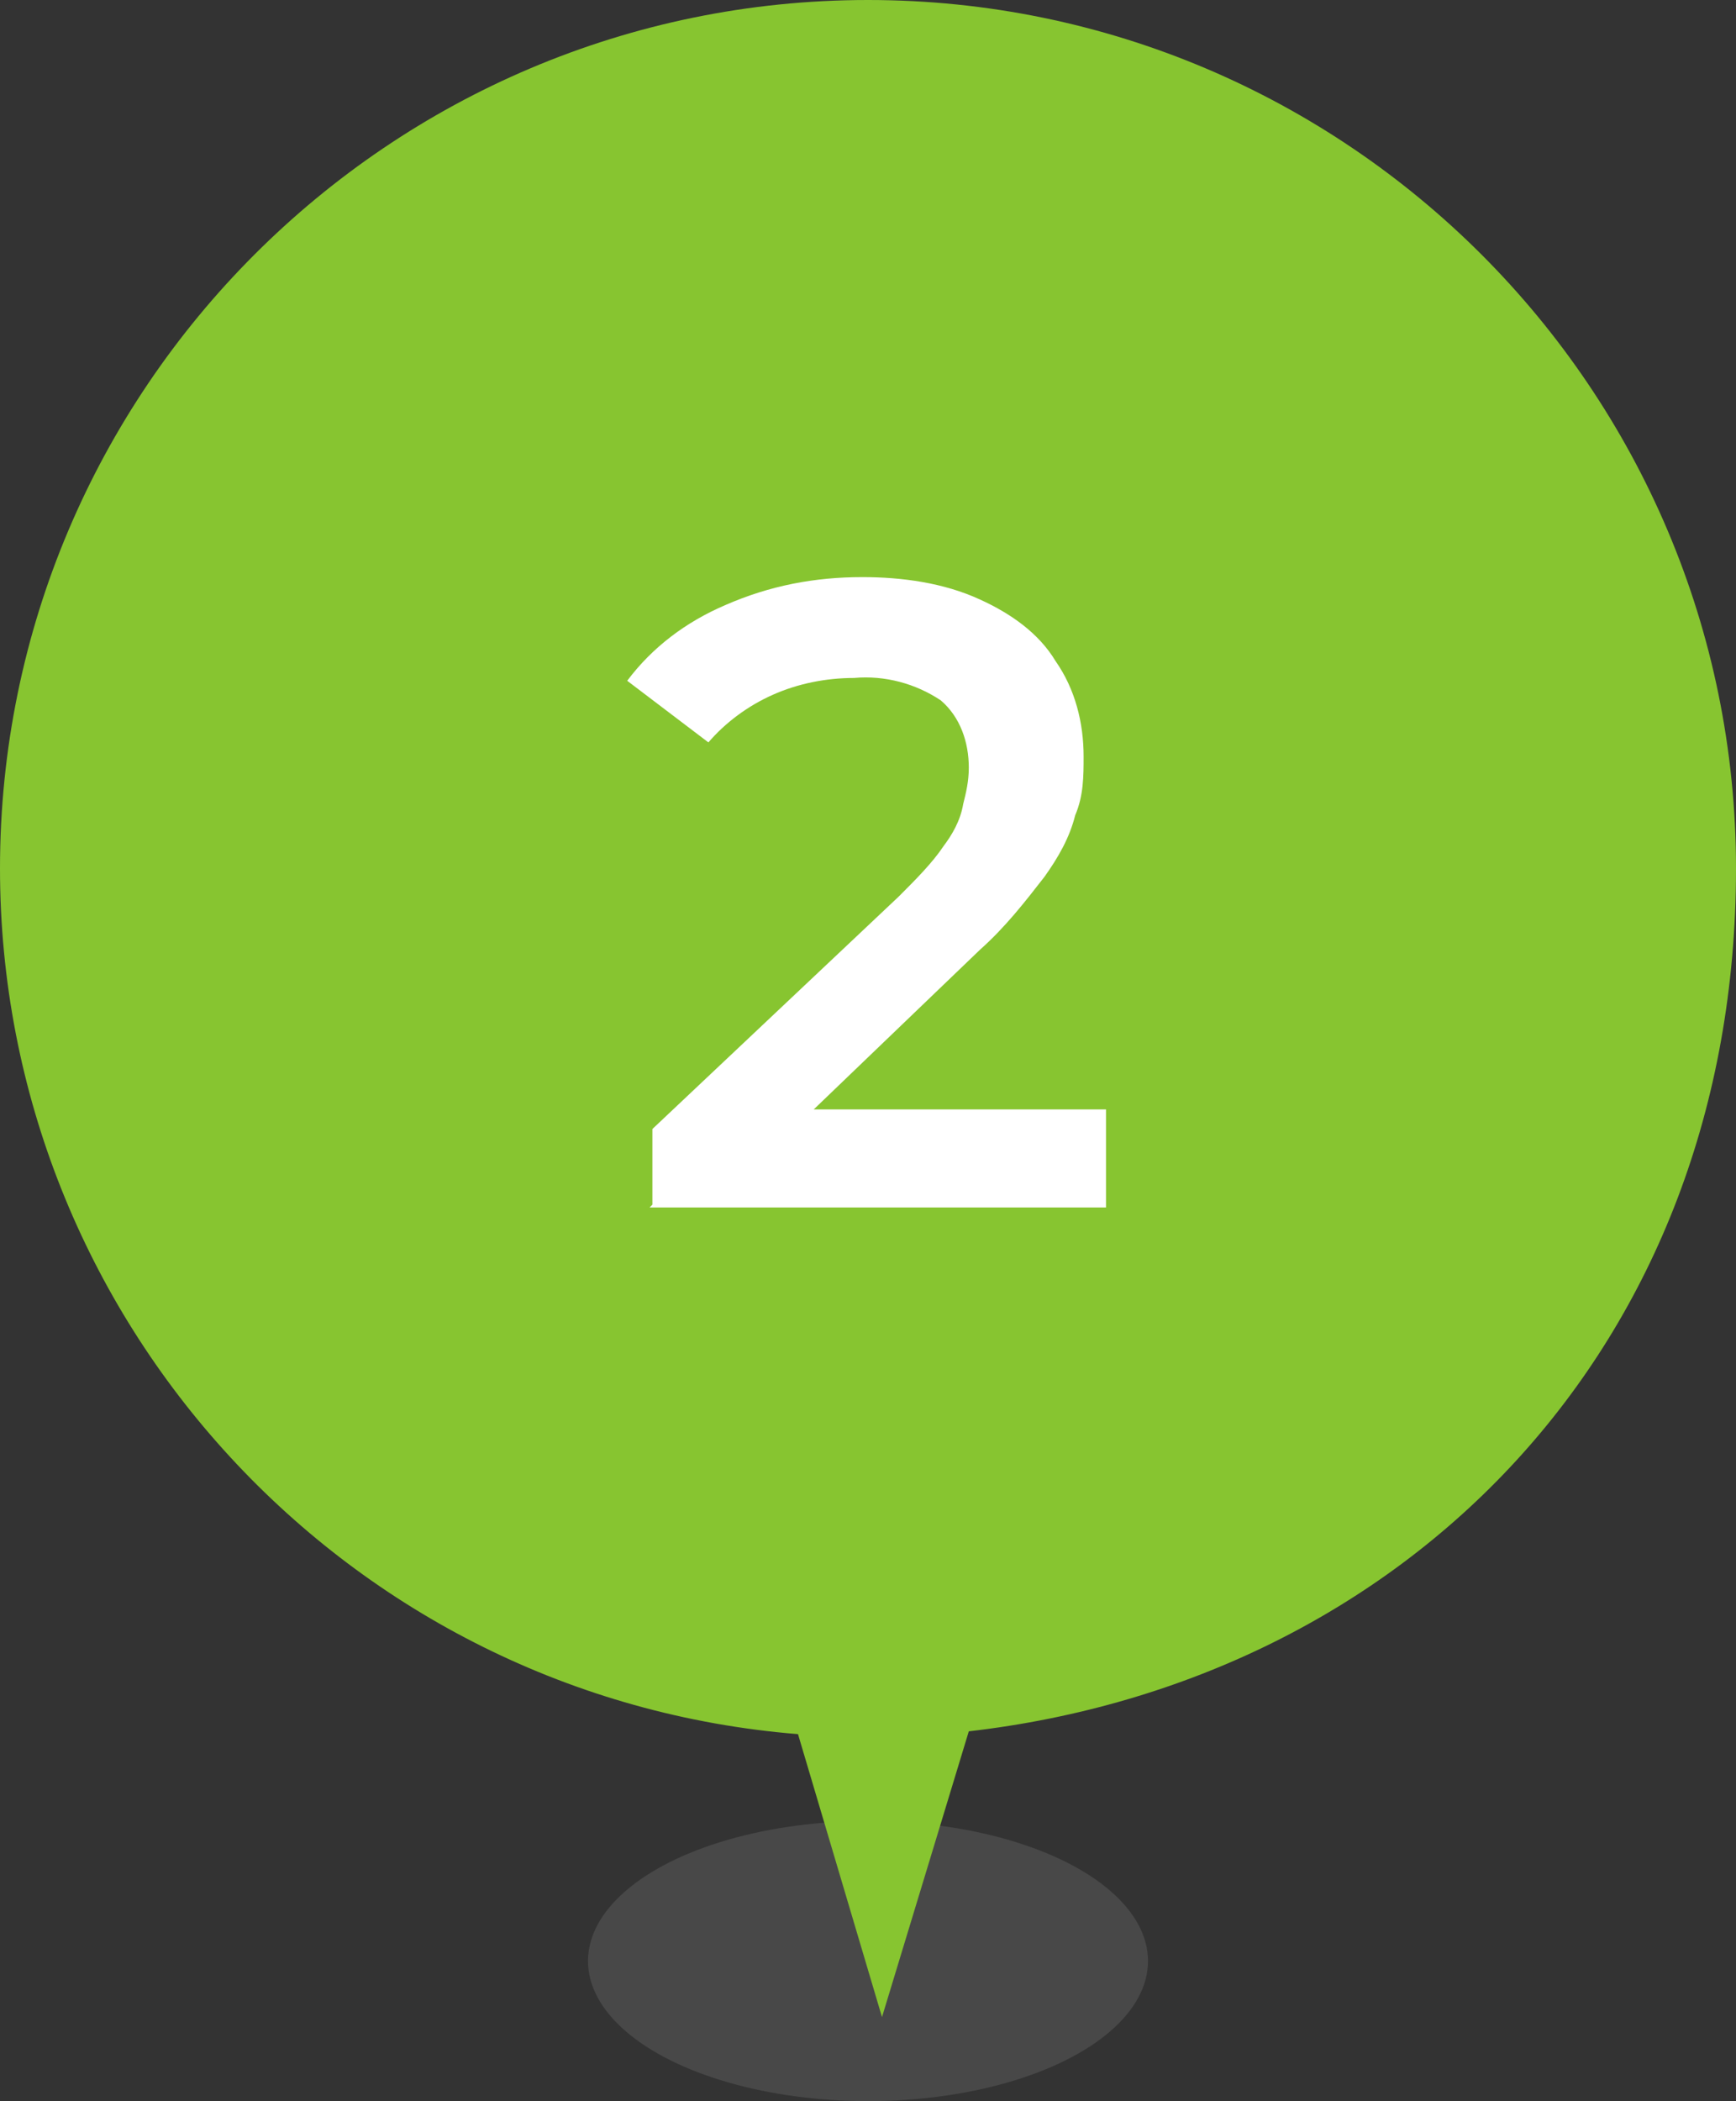
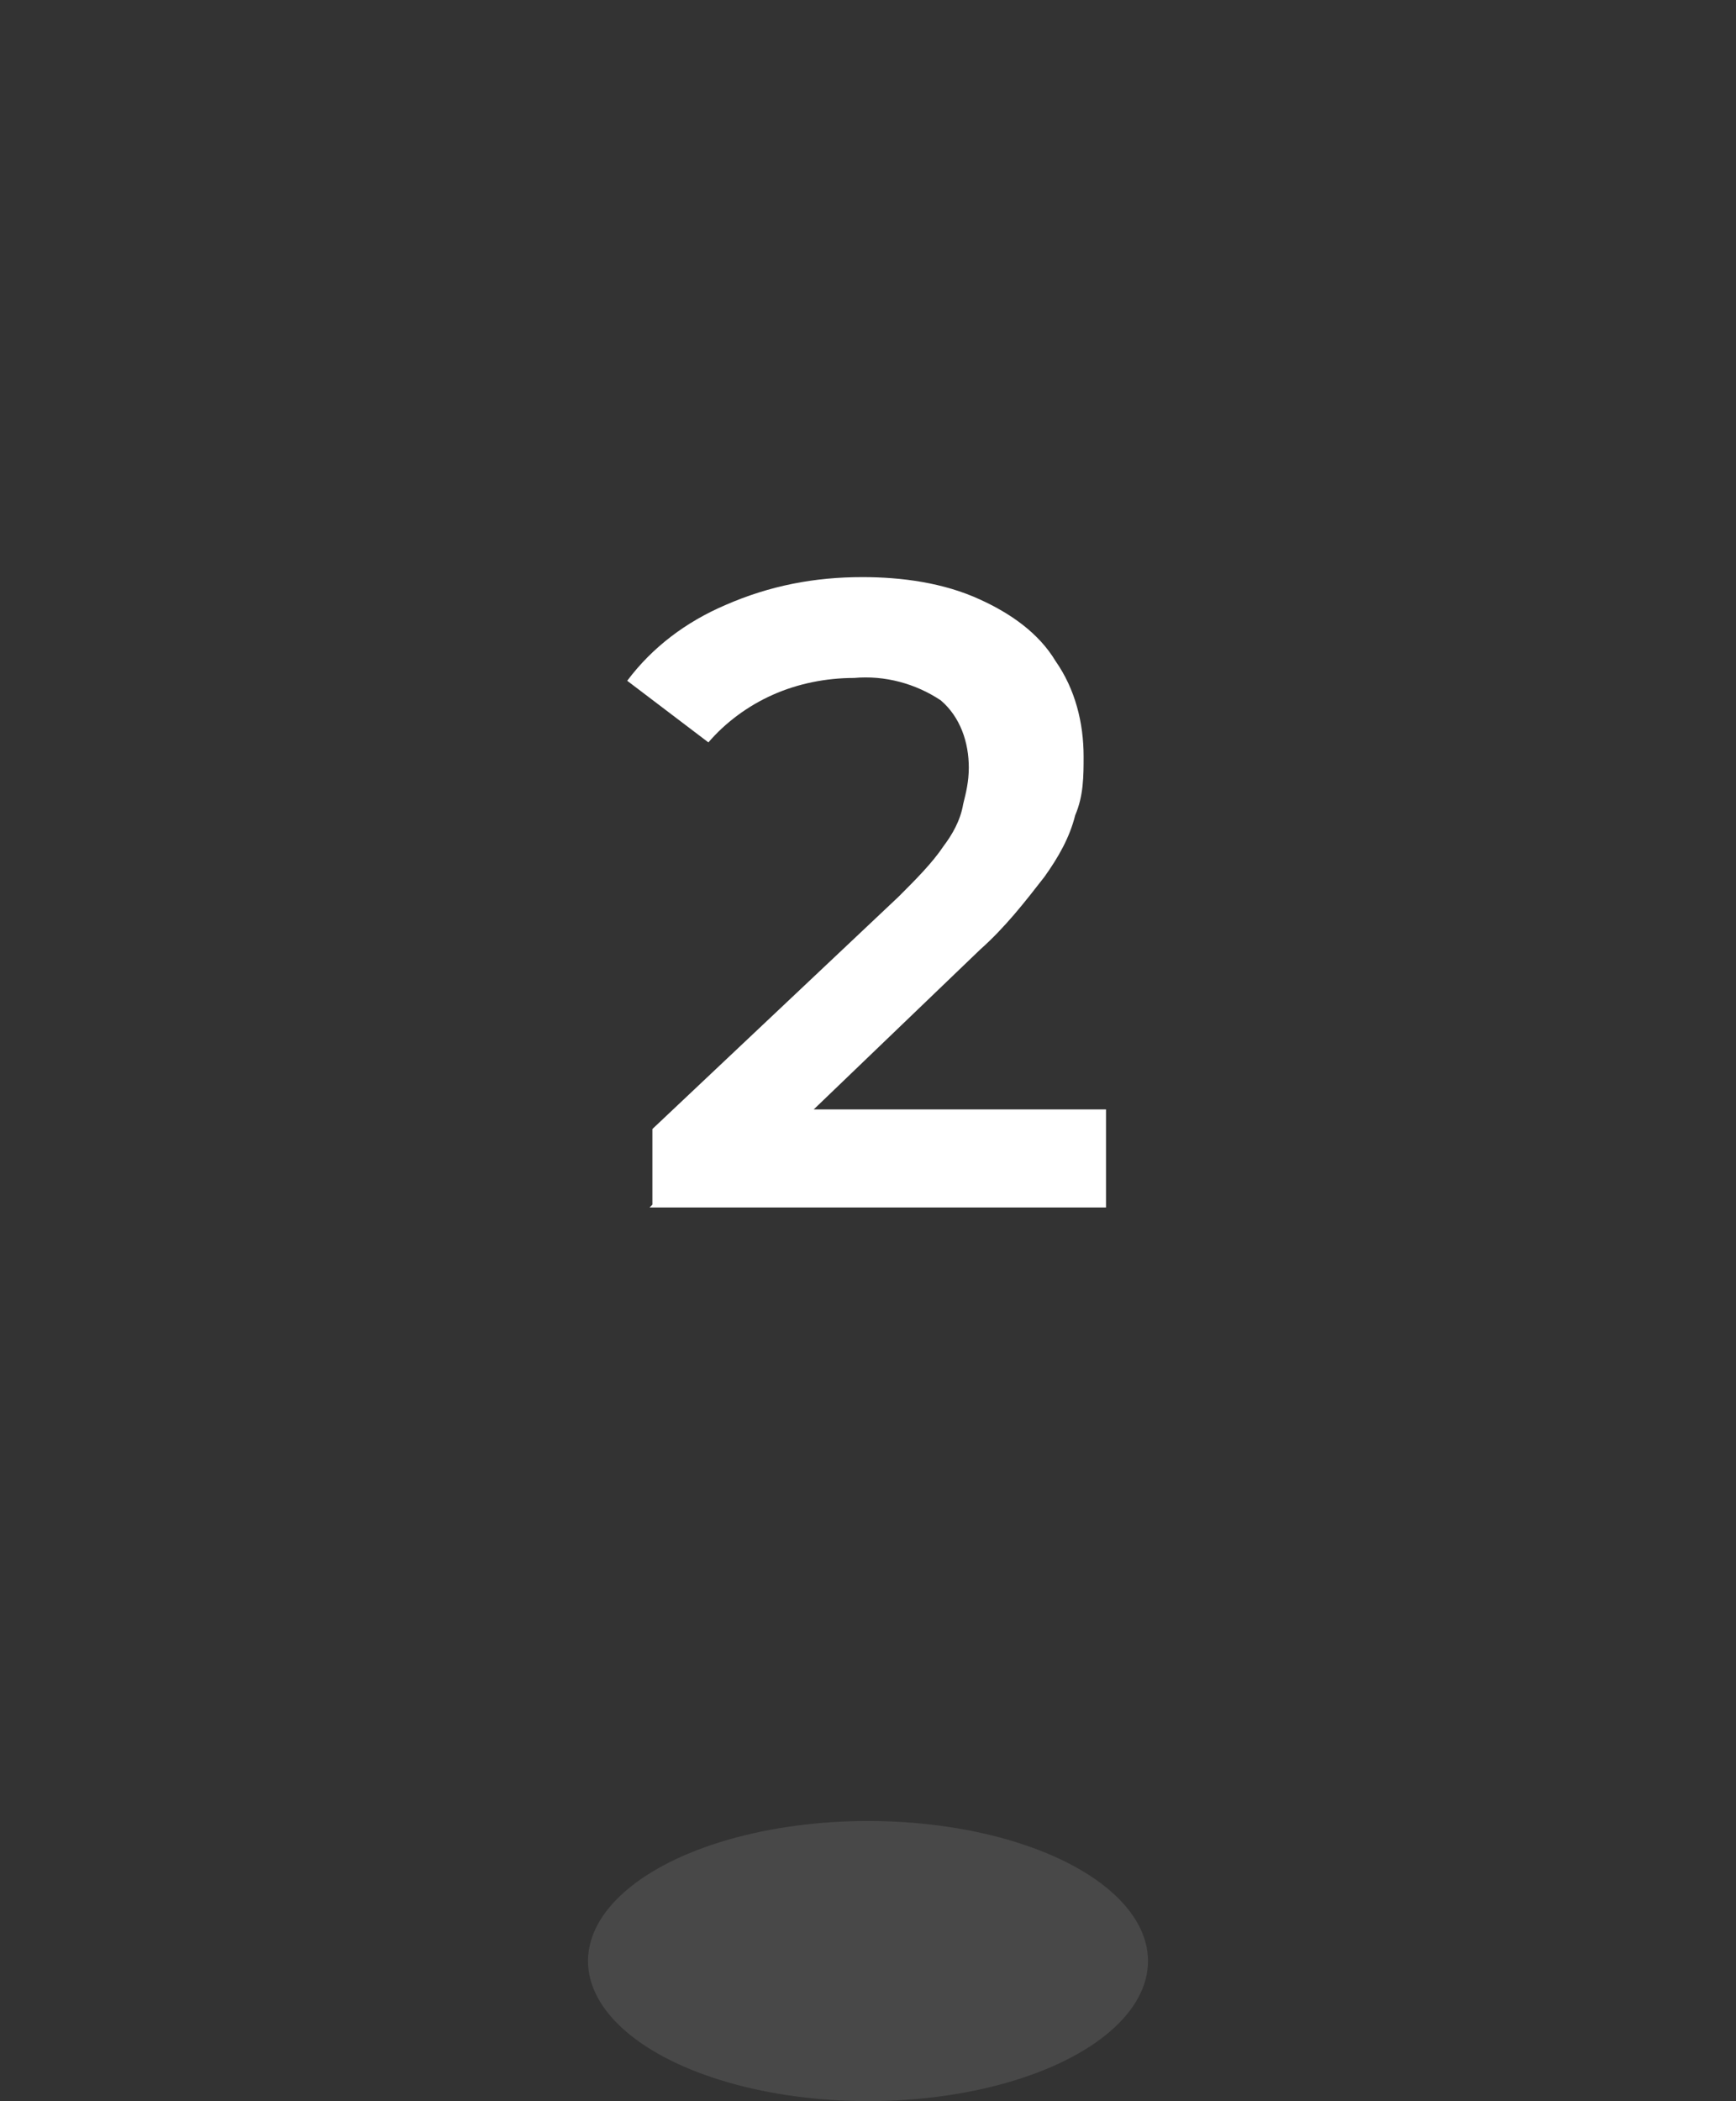
<svg xmlns="http://www.w3.org/2000/svg" id="_レイヤー_1" data-name="レイヤー 1" version="1.1" viewBox="0 0 62 75">
  <rect x="0" y="0" width="62" height="75" fill="#333333" stroke="none" />
  <defs>
    <style>
      .cls-1 {
        fill: #87c530;
      }

      .cls-1, .cls-2, .cls-3 {
        stroke-width: 0px;
      }

      .cls-2 {
        fill: #fff;
      }

      .cls-3 {
        fill: #686868;
        isolation: isolate;
        opacity: .4;
      }
    </style>
  </defs>
  <g id="_グループ_943" data-name="グループ 943">
    <ellipse id="_楕円形_90" data-name="楕円形 90" class="cls-3" cx="31" cy="70" rx="10" ry="5" />
-     <path id="_合体_11" data-name="合体 11" class="cls-1" d="M28.5,61.9C12.4,60.6,0,47.1,0,31,0,13.9,13.9,0,31,0s31,13.9,31,31-11.8,29-27.4,30.8l-3.1,10.2-3-10.1Z" />
  </g>
  <path class="cls-2" d="M23.3,43v-2.7l8.8-8.3c.6-.6,1.2-1.2,1.6-1.8.3-.4.6-.9.7-1.5.1-.4.2-.8.2-1.3,0-.9-.3-1.8-1-2.4-.9-.6-2-.9-3.1-.8-1,0-2,.2-2.9.6-.9.4-1.7,1-2.3,1.7l-2.9-2.2c.9-1.2,2.1-2.1,3.5-2.7,1.6-.7,3.2-1,4.9-1,1.4,0,2.9.2,4.2.8,1.1.5,2.1,1.2,2.7,2.2.7,1,1,2.2,1,3.4,0,.7,0,1.4-.3,2.1-.2.8-.6,1.5-1.1,2.2-.7.9-1.4,1.8-2.3,2.6l-7.5,7.2-.9-1.5h12.9v3.5h-16.3Z" />
</svg>